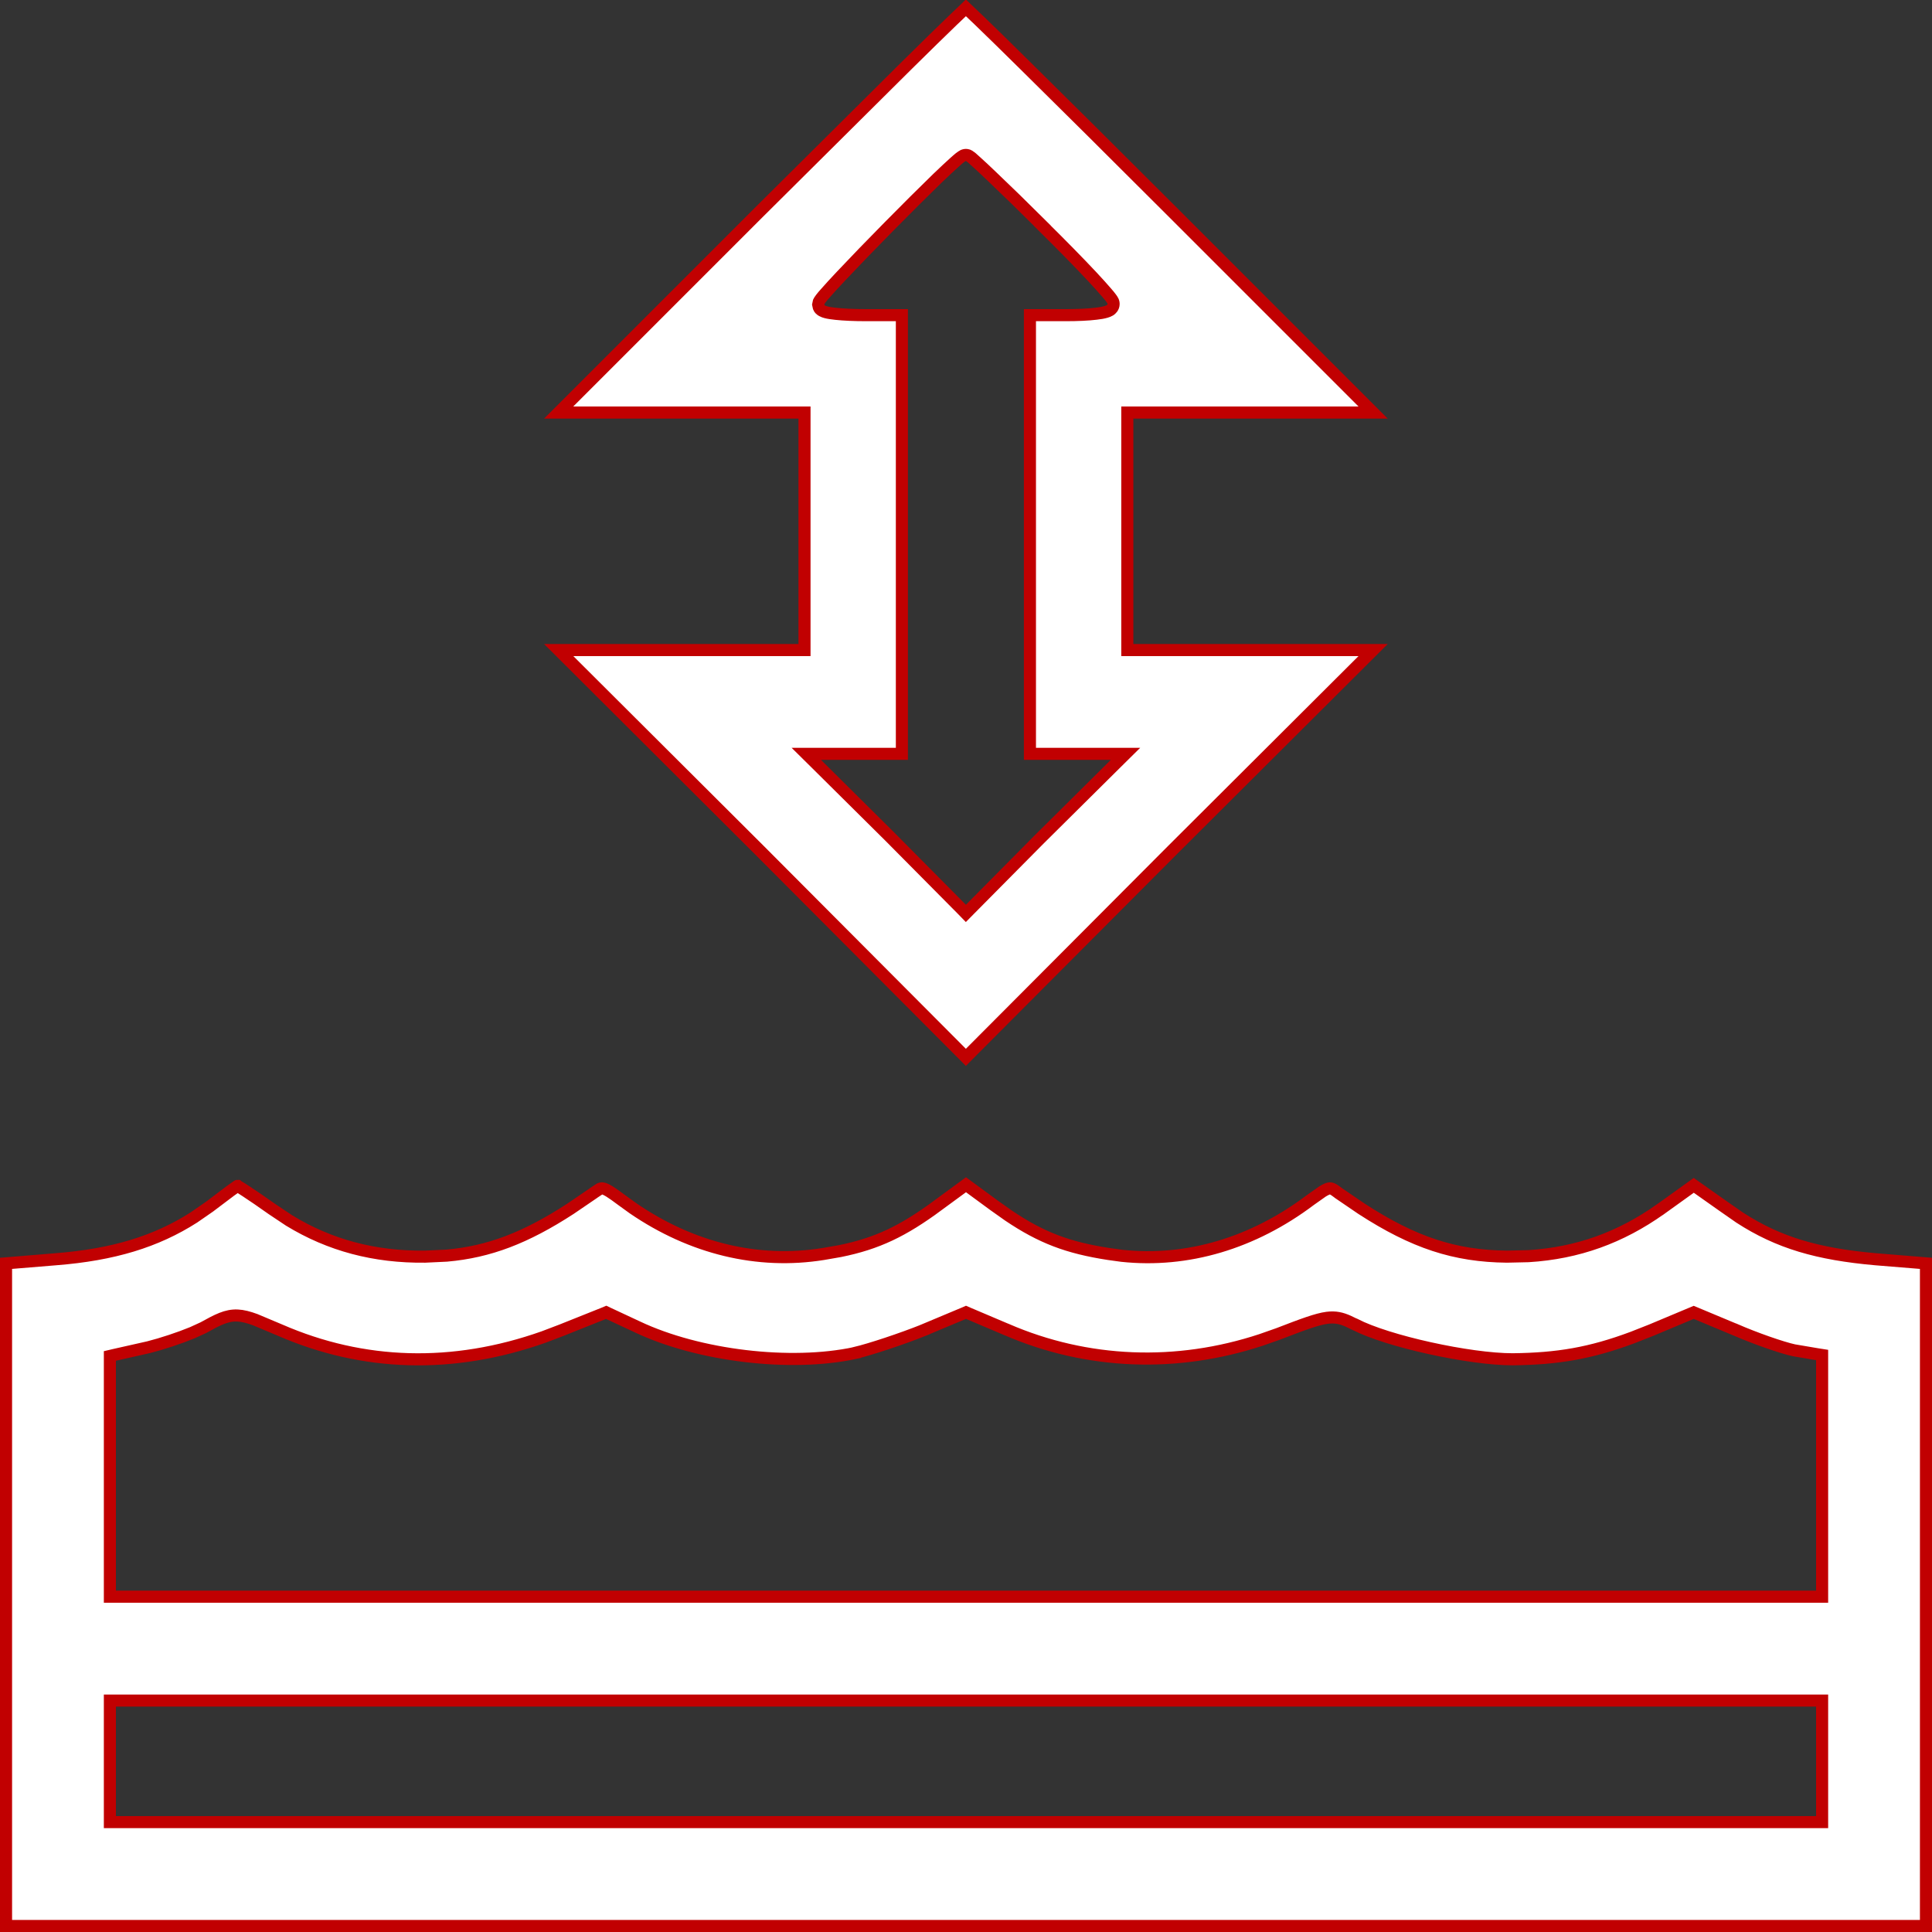
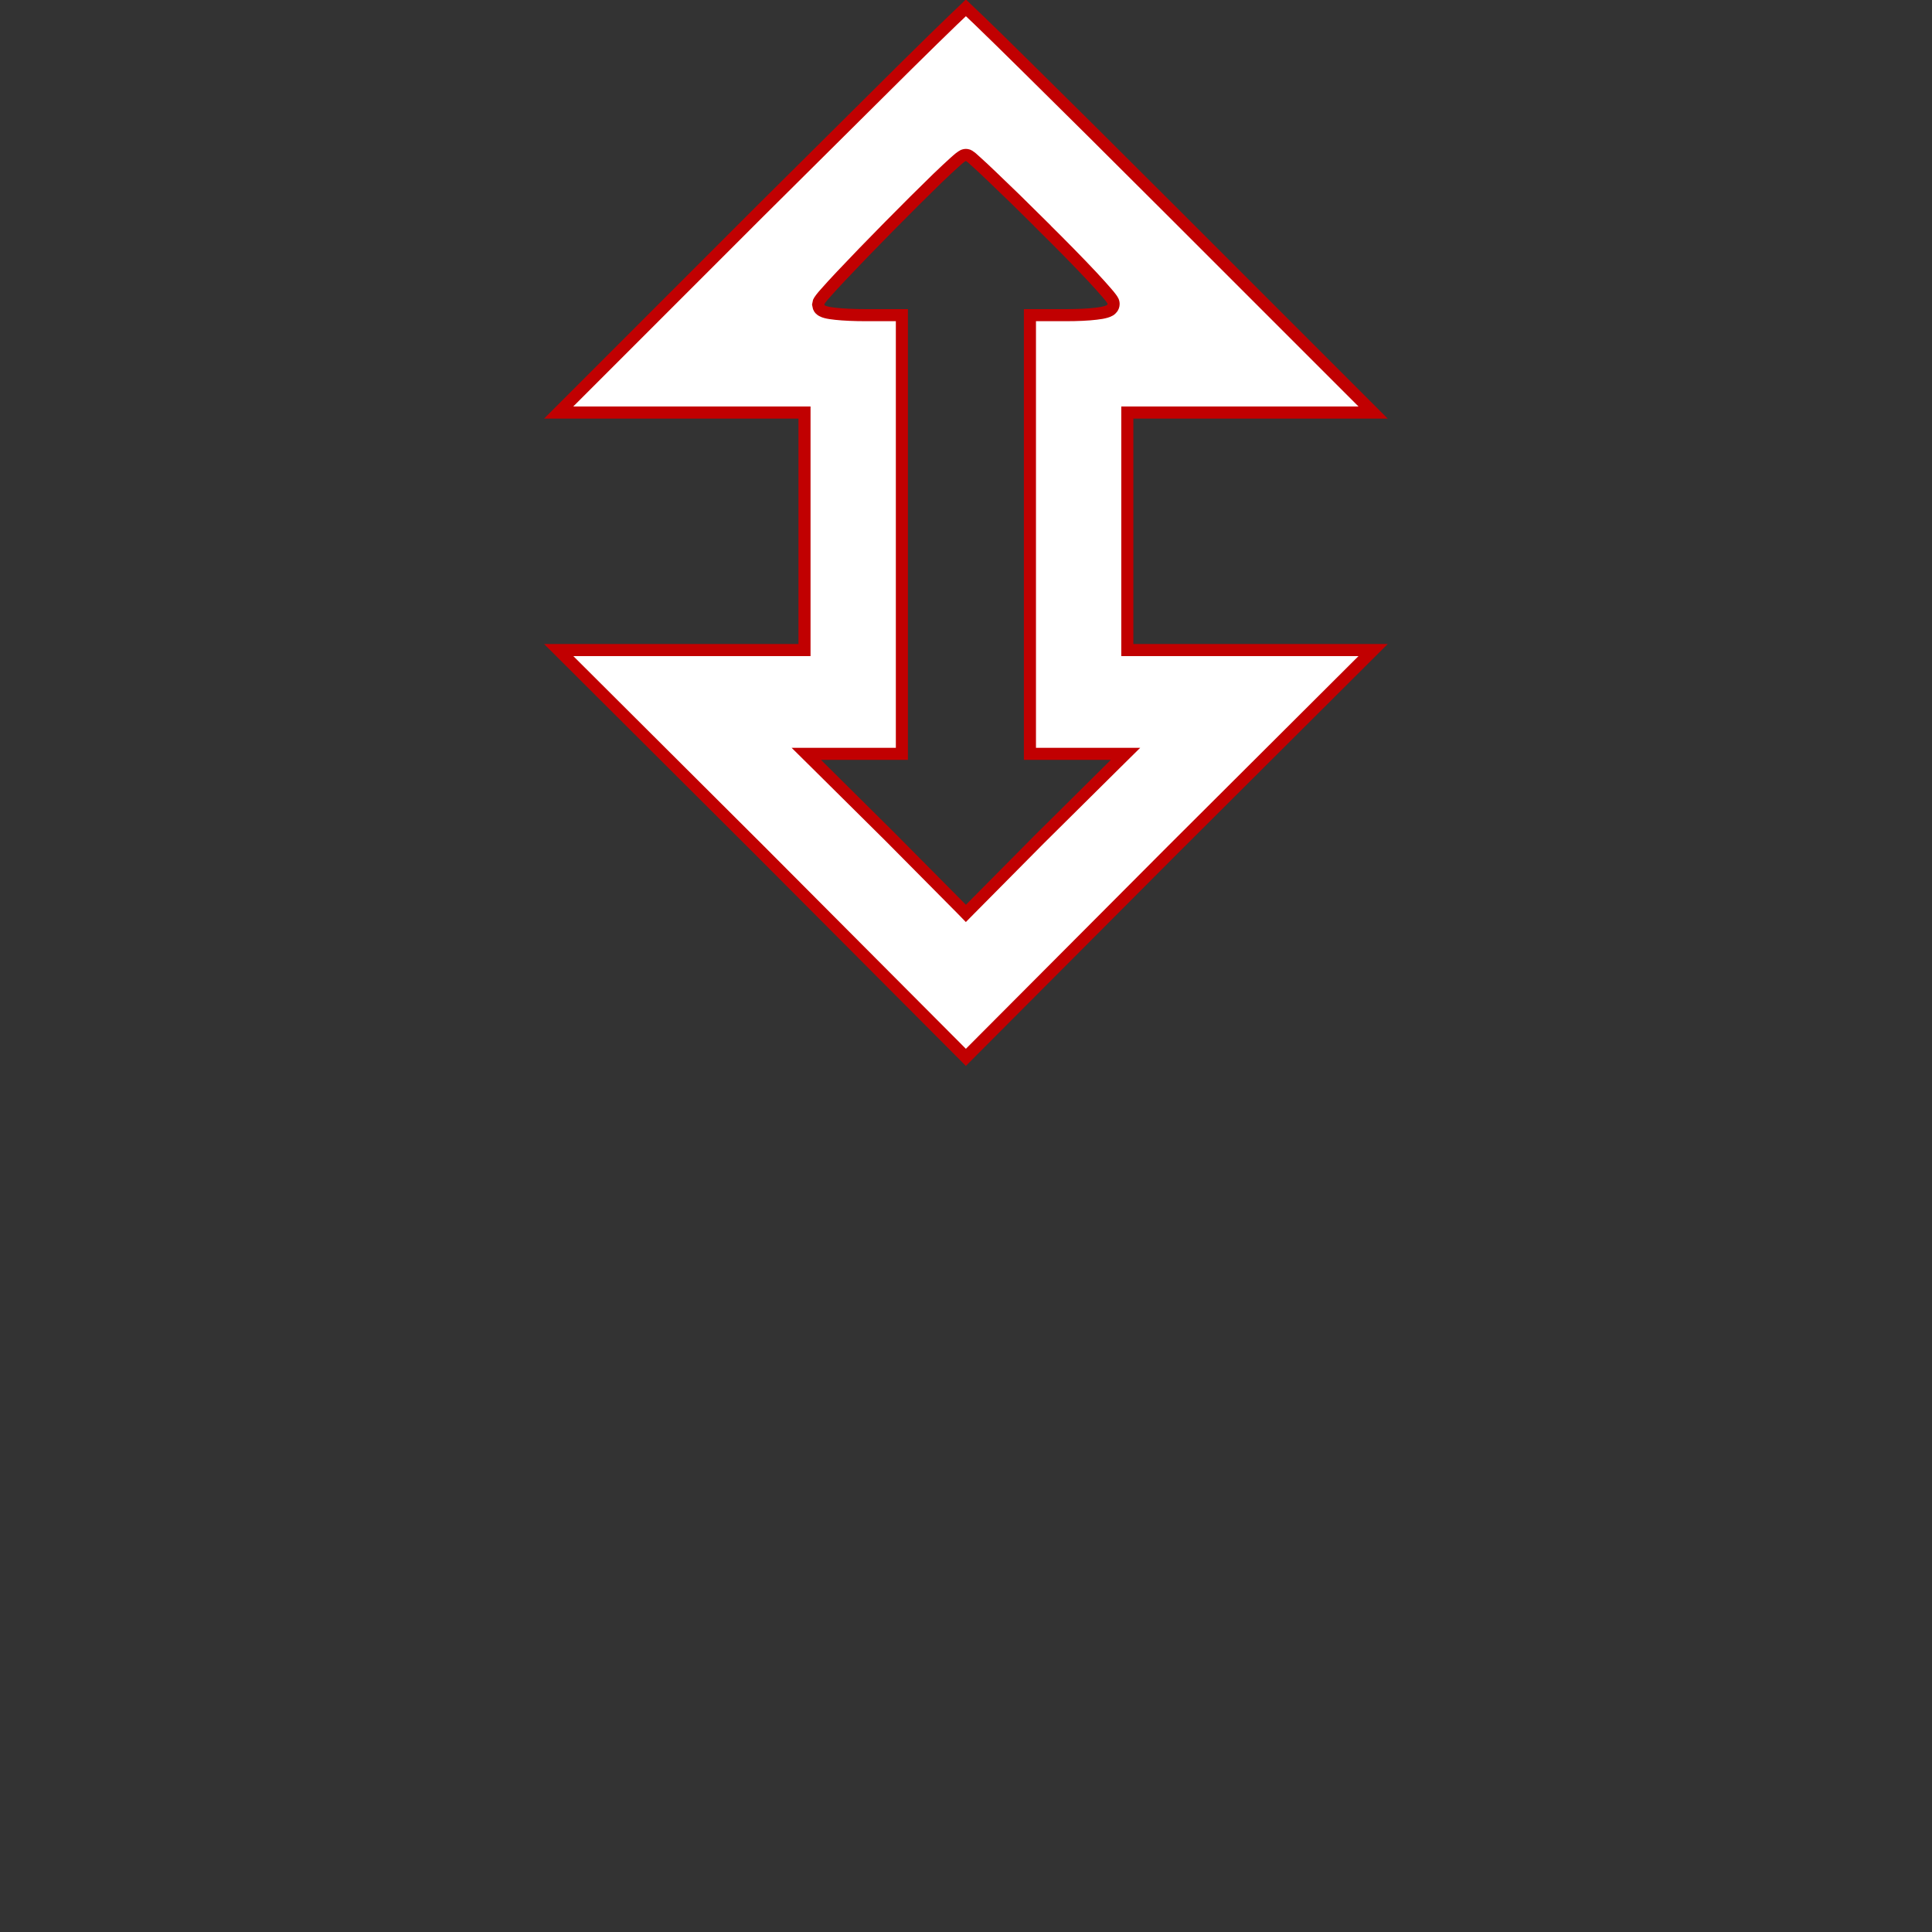
<svg xmlns="http://www.w3.org/2000/svg" width="32" height="32" viewBox="0 0 32 32" fill="none">
  <rect x="0" y="0" width="32" height="32" fill="#333333" stroke="none" />
  <g clip-path="url(#clip0_1316_10997)">
    <path d="M19.416 14.084L22.743 10.767H18.672V6.833H22.743L19.447 3.537C18.493 2.583 17.621 1.717 16.984 1.089C16.666 0.775 16.406 0.52 16.224 0.345C16.133 0.257 16.062 0.189 16.013 0.144C16.008 0.139 16.002 0.136 15.998 0.132C15.994 0.136 15.989 0.139 15.984 0.144C15.935 0.189 15.864 0.257 15.773 0.345C15.591 0.52 15.331 0.775 15.013 1.089L12.549 3.537L9.253 6.833H13.325V10.767H9.254L12.581 14.084L15.998 17.513L19.416 14.084ZM15.928 15.057L14.733 13.852L13.528 12.657L13.355 12.486H14.938V5.22H14.345C14.151 5.22 13.974 5.212 13.844 5.198C13.78 5.191 13.723 5.183 13.681 5.172C13.661 5.167 13.638 5.159 13.618 5.148C13.608 5.143 13.594 5.135 13.581 5.121C13.574 5.114 13.567 5.103 13.562 5.091L13.552 5.045L13.562 4.998C13.566 4.99 13.57 4.983 13.573 4.978C13.58 4.967 13.589 4.955 13.598 4.943C13.616 4.919 13.642 4.888 13.674 4.853C13.737 4.78 13.827 4.683 13.934 4.569C14.148 4.342 14.433 4.046 14.722 3.754C15.01 3.462 15.302 3.171 15.526 2.954C15.639 2.846 15.735 2.755 15.807 2.691C15.842 2.66 15.872 2.633 15.896 2.614C15.907 2.605 15.92 2.596 15.931 2.589C15.936 2.585 15.943 2.581 15.951 2.577C15.957 2.575 15.975 2.566 15.998 2.566C16.019 2.566 16.035 2.574 16.039 2.575C16.045 2.578 16.05 2.58 16.053 2.582C16.058 2.585 16.064 2.589 16.067 2.592C16.075 2.598 16.085 2.605 16.095 2.613C16.114 2.63 16.141 2.654 16.173 2.683C16.238 2.741 16.328 2.825 16.436 2.929C16.654 3.136 16.948 3.422 17.264 3.737L17.263 3.738C17.583 4.054 17.873 4.35 18.082 4.573C18.186 4.685 18.272 4.779 18.331 4.849C18.36 4.883 18.385 4.912 18.402 4.936C18.411 4.947 18.418 4.959 18.425 4.97C18.428 4.975 18.432 4.982 18.436 4.99C18.438 4.996 18.445 5.013 18.445 5.034C18.445 5.093 18.403 5.127 18.386 5.138C18.365 5.151 18.34 5.16 18.319 5.166C18.276 5.179 18.219 5.189 18.154 5.196C18.024 5.212 17.846 5.22 17.651 5.22H17.059V12.486H18.642L18.469 12.657L17.264 13.852H17.263L16.069 15.057L15.998 15.129L15.928 15.057Z" fill="white" stroke="#C10001" stroke-width="0.2" />
-     <path d="M31.9 31.9V20.925L31.064 20.857H31.064C30.109 20.772 29.46 20.586 28.814 20.167L28.537 19.974L28.054 19.633L27.504 20.028H27.503C26.844 20.496 26.133 20.756 25.315 20.806L24.959 20.814C24.096 20.805 23.418 20.583 22.554 20.023L22.171 19.762L22.168 19.759C22.071 19.684 22.043 19.678 22.012 19.685C21.989 19.689 21.957 19.703 21.904 19.735L21.703 19.877C20.755 20.591 19.668 20.916 18.58 20.8L18.363 20.77C17.686 20.666 17.247 20.5 16.703 20.133L16.463 19.963L16 19.623L15.536 19.963H15.537C14.957 20.391 14.53 20.597 13.913 20.722L13.637 20.77C12.549 20.945 11.454 20.676 10.488 20.015L10.297 19.877C10.212 19.813 10.147 19.767 10.096 19.735C10.043 19.703 10.011 19.689 9.988 19.685C9.973 19.681 9.958 19.681 9.935 19.691L9.832 19.759L9.829 19.762L9.446 20.023C8.706 20.503 8.102 20.735 7.4 20.797L7.041 20.814C6.202 20.824 5.46 20.625 4.79 20.216L4.508 20.028C4.343 19.911 4.189 19.805 4.074 19.73C4.017 19.693 3.971 19.663 3.938 19.645C3.937 19.643 3.934 19.643 3.933 19.642C3.932 19.642 3.931 19.643 3.93 19.644C3.903 19.662 3.866 19.688 3.82 19.722L3.474 19.983L3.473 19.984L3.21 20.166C2.586 20.564 1.88 20.782 0.925 20.857H0.926L0.1 20.925V31.9H31.9ZM1.82 22.459L1.897 22.441L2.461 22.314V22.314C2.682 22.258 2.973 22.162 3.186 22.074L3.367 21.991C3.6 21.862 3.75 21.781 3.934 21.789C4.024 21.793 4.117 21.818 4.227 21.858L4.638 22.031C6.013 22.63 7.499 22.678 9.005 22.145L9.307 22.03L10 21.753L10.04 21.736L10.08 21.755L10.56 21.979H10.56C11.575 22.459 13.097 22.639 14.163 22.41V22.409C14.423 22.347 14.929 22.179 15.3 22.031V22.03L15.961 21.753L16 21.736L16.039 21.753L16.668 22.02L16.669 22.02C18.006 22.6 19.49 22.655 20.891 22.192L21.17 22.094C21.58 21.936 21.812 21.849 21.981 21.827C22.121 21.809 22.221 21.835 22.33 21.883L22.444 21.938H22.446C22.712 22.075 23.181 22.22 23.682 22.33C24.18 22.44 24.697 22.514 25.055 22.514C25.799 22.505 26.34 22.415 27.042 22.153L27.354 22.03L28.015 21.753L28.053 21.737L28.092 21.753L28.731 22.02L28.733 22.02C29.07 22.168 29.518 22.323 29.713 22.365L30.097 22.43L30.18 22.443V26.446H1.82V22.459ZM1.82 28.167H30.18V30.18H1.82V28.167Z" fill="white" stroke="#C10001" stroke-width="0.2" />
  </g>
  <defs>
    <clipPath id="clip0_1316_10997">
      <rect width="32" height="32" fill="white" />
    </clipPath>
  </defs>
</svg>